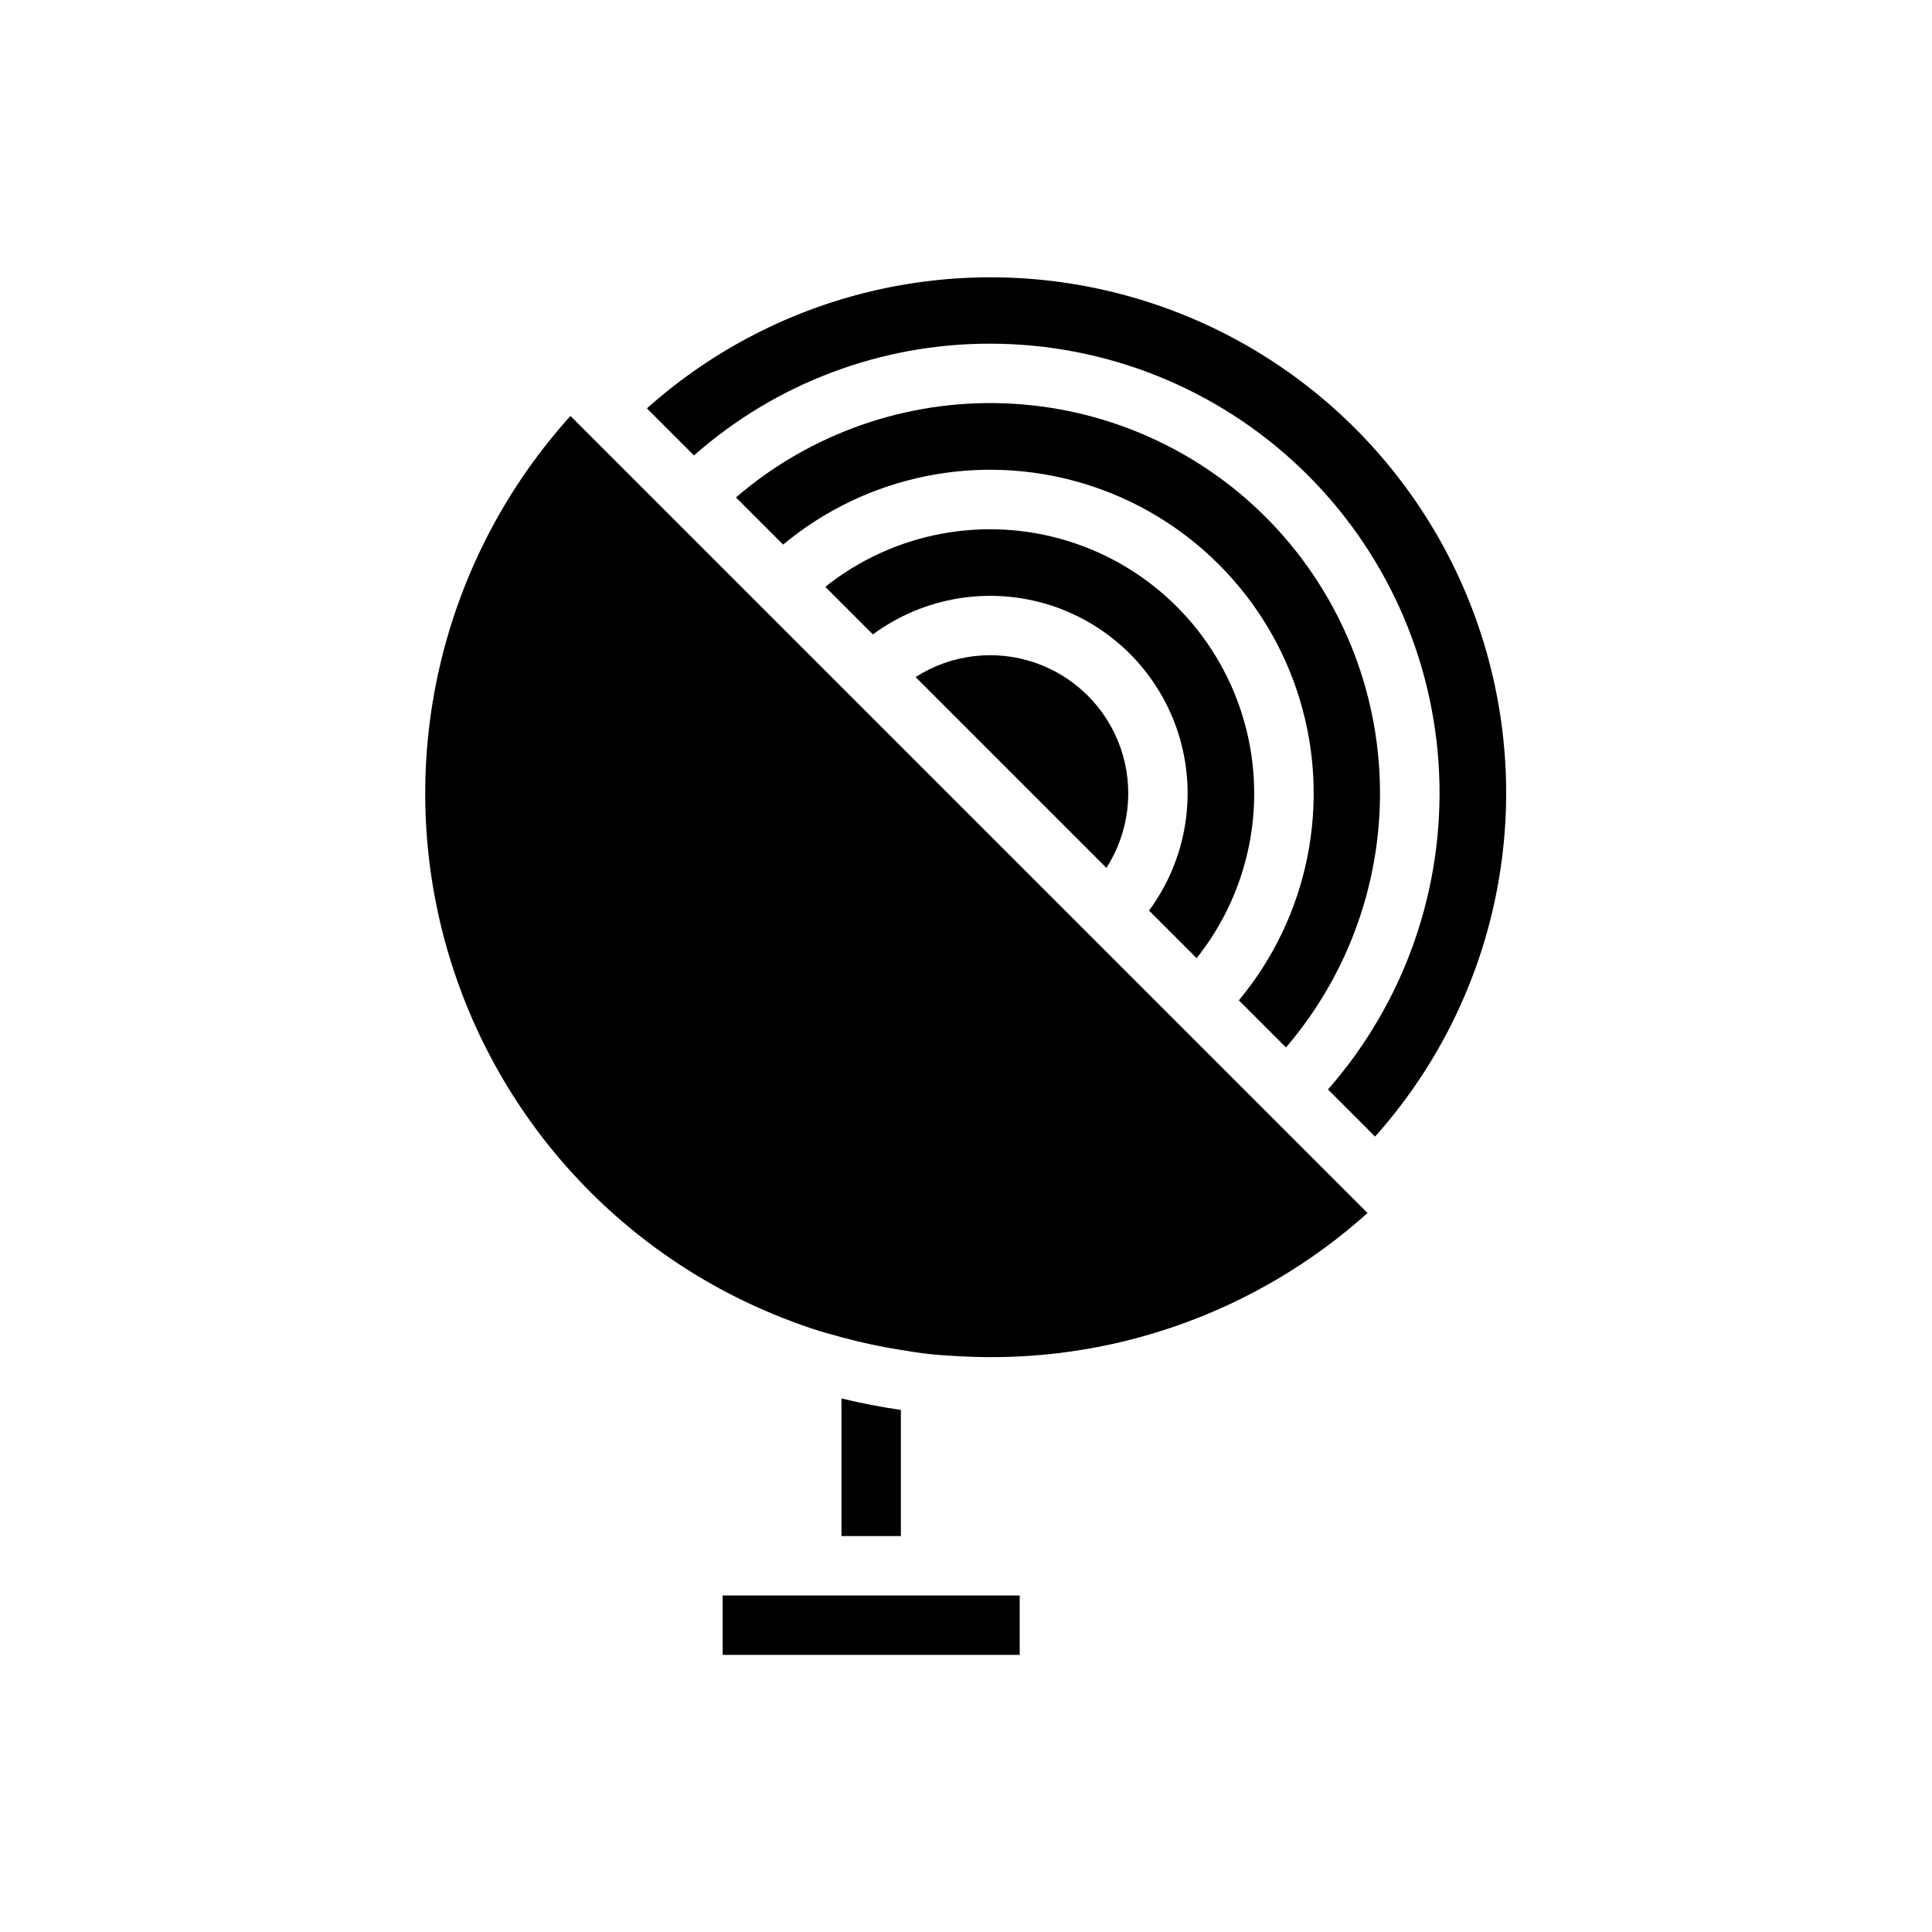
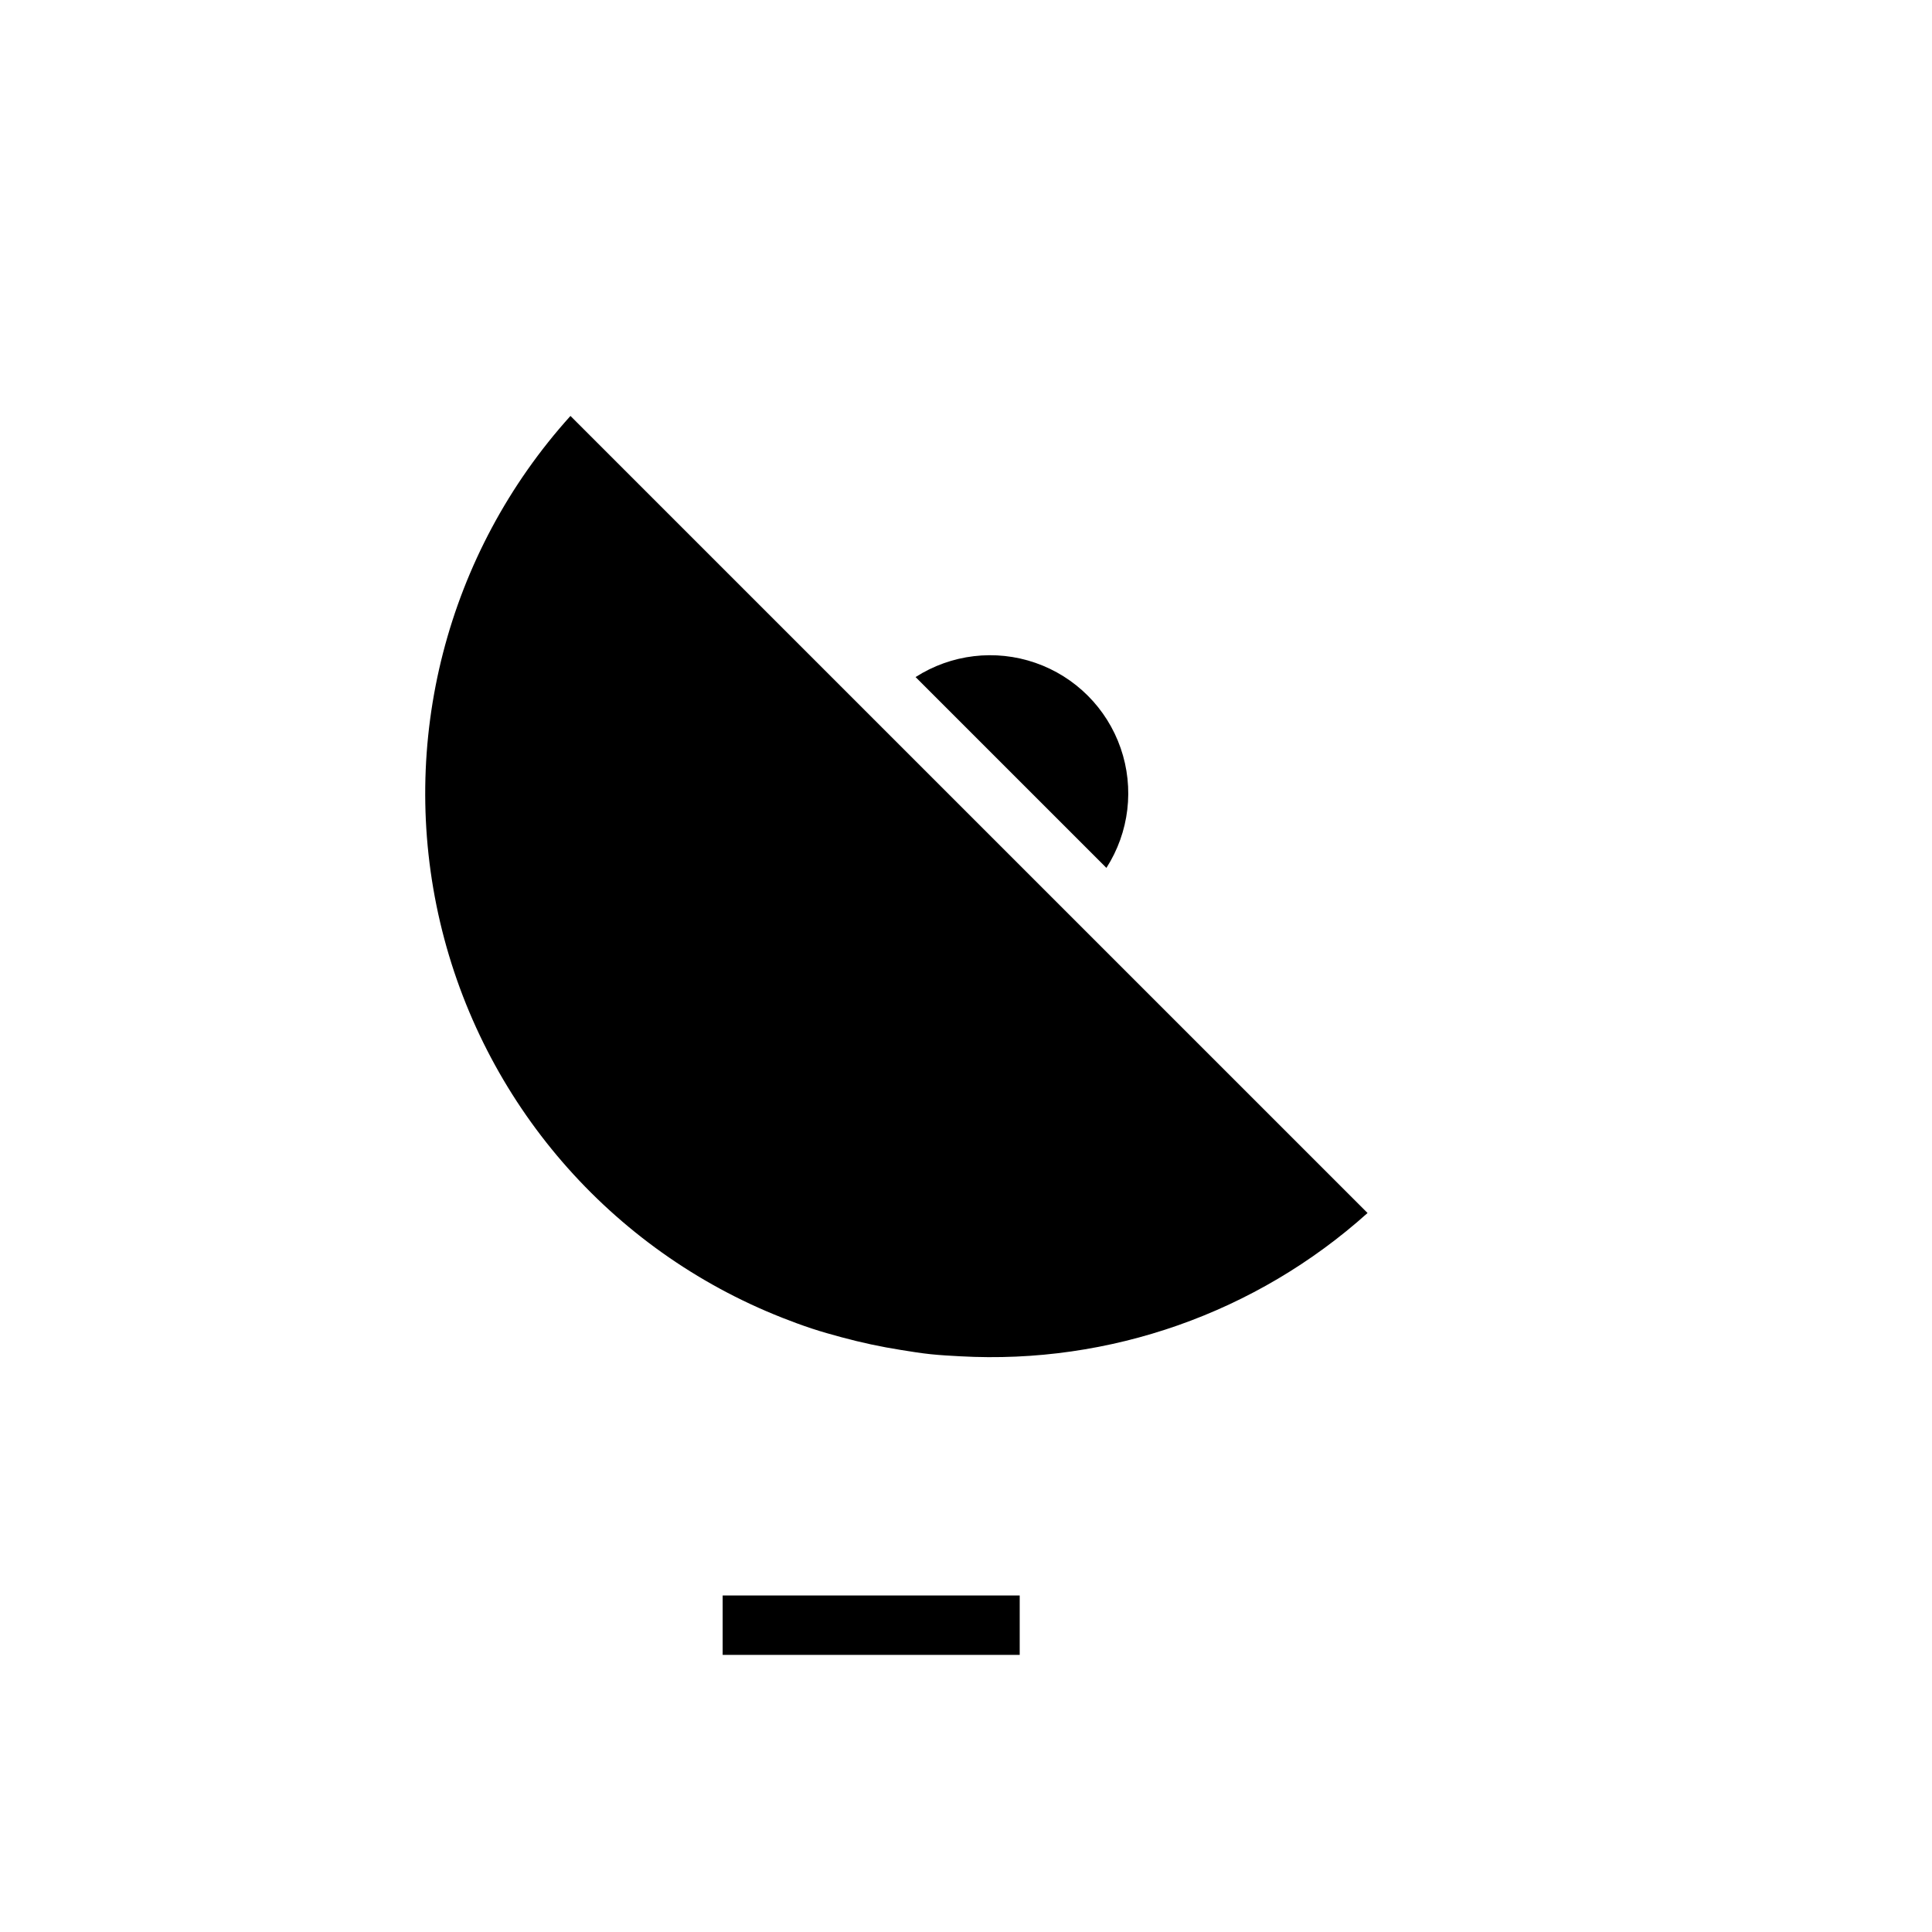
<svg xmlns="http://www.w3.org/2000/svg" fill="#000000" width="800px" height="800px" version="1.1" viewBox="144 144 512 512">
  <g>
-     <path d="m406.36 235.08c30.695-0.012 60.207 11.828 82.383 33.051 22.176 21.219 35.305 50.184 36.641 80.848 1.34 30.664-9.211 60.664-29.453 83.738l12.484 12.484c31.305-35.055 42.402-83.73 29.387-128.89-13.016-45.156-48.32-80.461-93.477-93.473-45.16-13.016-93.836-1.914-128.89 29.387l12.473 12.473c21.652-19.125 49.559-29.66 78.449-29.617z" />
-     <path d="m382.74 517.64c-5.289-0.758-10.539-1.77-15.742-3.039v36.477h15.742z" />
    <path d="m359.13 566.82h-23.617v15.742h78.719v-15.742z" />
    <path d="m386.64 323.43 50.574 50.57h-0.004c6.055-9.441 7.449-21.141 3.773-31.742-3.672-10.602-12.004-18.93-22.602-22.602-10.602-3.672-22.301-2.281-31.742 3.773z" />
-     <path d="m479.51 281.12c-18.426-18.445-43.145-29.242-69.199-30.227-26.055-0.98-51.516 7.926-71.277 24.934l12.496 12.496c22.125-18.406 52.004-24.488 79.562-16.199 27.559 8.293 49.117 29.855 57.41 57.414 8.293 27.555 2.211 57.438-16.191 79.559l12.484 12.484c16.953-19.781 25.828-45.23 24.848-71.266-0.98-26.035-11.742-50.742-30.133-69.195z" />
-     <path d="m461.12 397.92c14.426-18.105 18.969-42.168 12.141-64.289-6.828-22.117-24.145-39.434-46.262-46.258-22.117-6.828-46.184-2.281-64.289 12.141l12.613 12.613h0.004c13.551-10 31.09-12.867 47.121-7.703s28.598 17.73 33.762 33.762c5.164 16.031 2.301 33.57-7.703 47.121z" />
    <path d="m351.25 493.2c2.606 1.027 5.227 1.996 7.871 2.871 2.606 0.863 5.234 1.594 7.871 2.309h0.004c5.184 1.406 10.438 2.531 15.742 3.371 2.621 0.418 5.234 0.848 7.871 1.125 2.617 0.273 5.246 0.418 7.871 0.555h0.004c39.594 2.191 78.426-11.473 107.93-37.973l-32.734-32.734-12.496-12.492-35.102-35.102-50.574-50.57-80.332-80.332c-32.82 36.352-45.727 86.492-34.539 134.17 11.191 47.68 45.055 86.844 90.617 104.8z" />
  </g>
</svg>